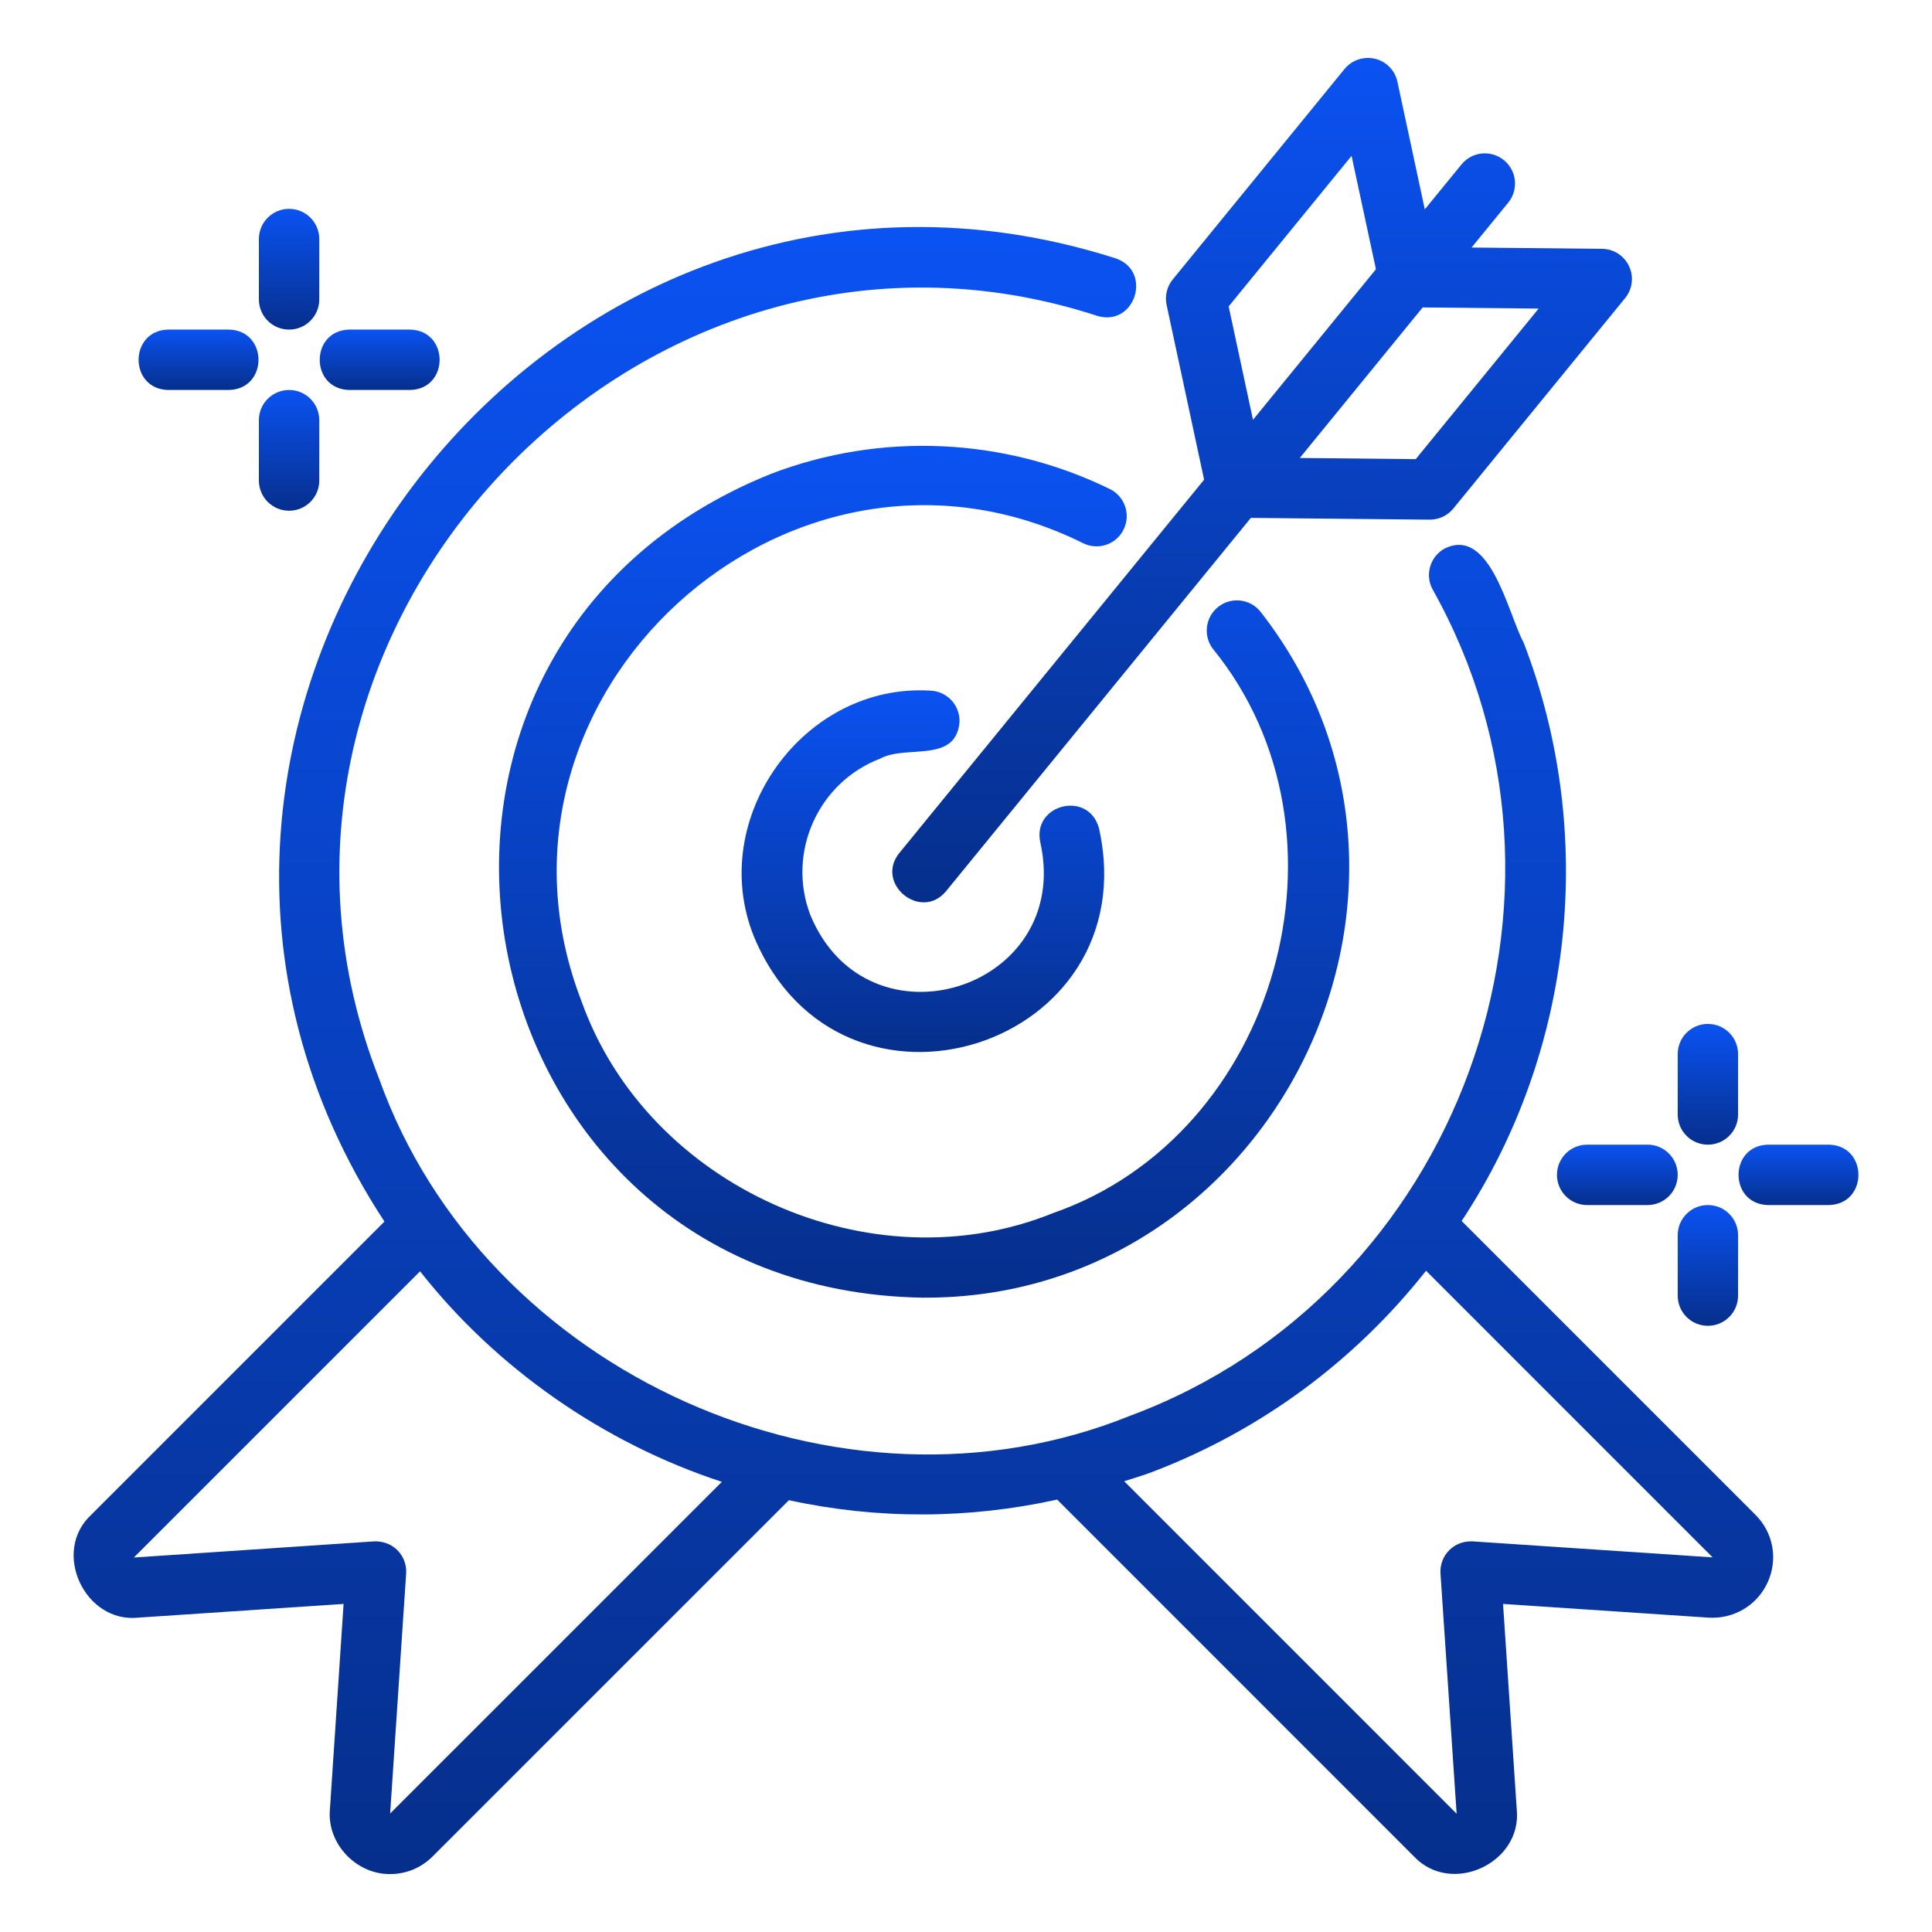
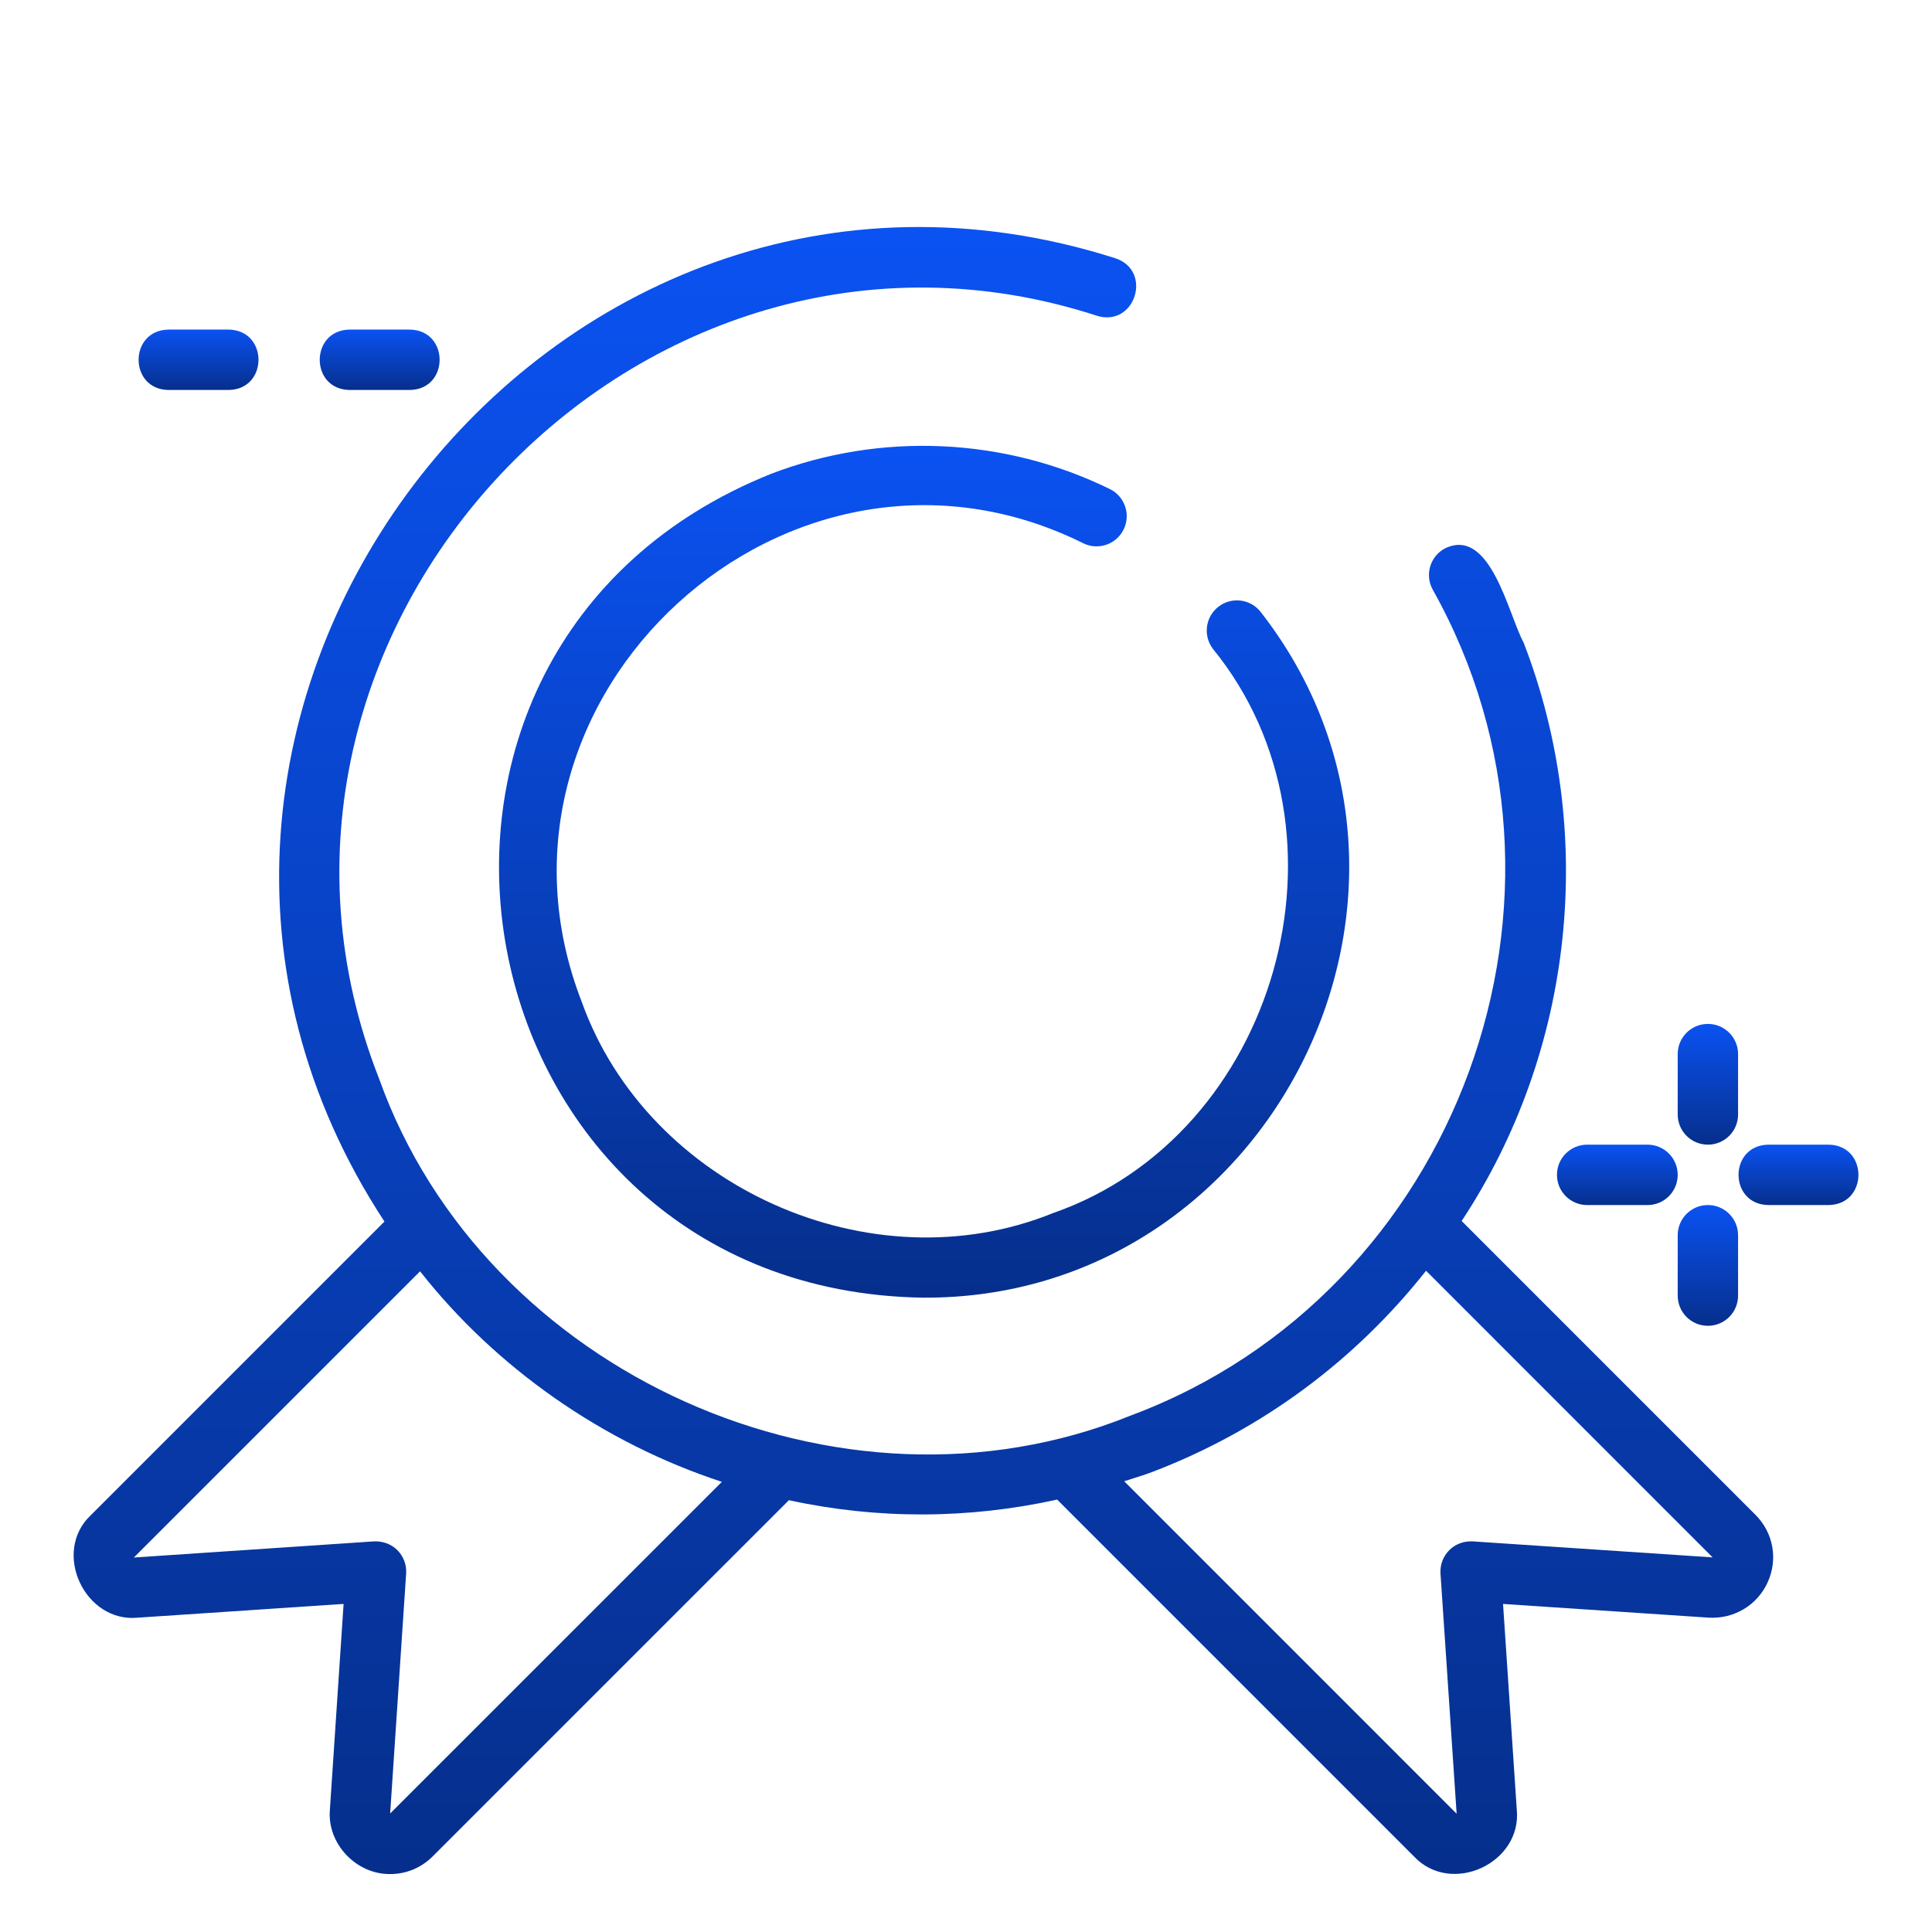
<svg xmlns="http://www.w3.org/2000/svg" width="82" height="82" viewBox="0 0 82 82" fill="none">
-   <path d="M38.172 36.202C37.118 37.502 39.088 39.117 40.156 37.822C40.156 37.823 53.09 21.981 53.09 21.981L60.679 22.056C61.075 22.056 61.441 21.883 61.683 21.585L68.976 12.652C69.287 12.271 69.352 11.745 69.143 11.299C68.934 10.852 68.489 10.566 67.996 10.561L62.458 10.506L64.013 8.601C64.461 8.053 64.38 7.246 63.832 6.799C63.28 6.348 62.474 6.433 62.029 6.981L60.473 8.886L59.311 3.47C59.209 2.989 58.838 2.609 58.359 2.494C57.88 2.381 57.378 2.548 57.066 2.929L49.774 11.862C49.528 12.163 49.433 12.56 49.514 12.941L51.106 20.359L38.172 36.202ZM60.383 13.048L65.305 13.097L60.088 19.487L55.167 19.438L60.383 13.048ZM57.365 6.615L58.399 11.427L53.181 17.818L52.148 13.005L57.365 6.615Z" fill="url(#paint0_linear_1115_1057)" />
  <path d="M47.691 22.472C48.002 21.836 47.741 21.068 47.105 20.757C42.632 18.563 37.392 18.326 32.734 20.108C14.152 27.548 19.207 54.76 39.168 55.077C54.014 55.166 62.657 37.706 53.511 25.978C53.077 25.419 52.273 25.316 51.715 25.75C51.155 26.184 51.053 26.989 51.487 27.549C57.84 35.359 54.209 48.172 44.7 51.485C36.971 54.62 27.496 50.369 24.688 42.514C19.652 29.532 33.518 16.869 45.977 23.058C46.615 23.37 47.38 23.106 47.691 22.472Z" fill="url(#paint1_linear_1115_1057)" />
-   <path d="M37.353 32.2C38.454 31.596 40.568 32.413 40.724 30.652C40.755 29.945 40.208 29.346 39.501 29.314C34.111 28.973 29.982 34.726 31.995 39.741C35.684 48.627 48.71 44.456 46.645 35.155C46.202 33.525 43.784 34.133 44.158 35.771C45.528 41.998 36.824 44.731 34.39 38.828C33.389 36.185 34.718 33.211 37.353 32.2Z" fill="url(#paint2_linear_1115_1057)" />
  <path d="M72.488 48.583C73.197 48.583 73.769 48.01 73.769 47.302V44.739C73.769 44.031 73.197 43.458 72.488 43.458C71.78 43.458 71.207 44.031 71.207 44.739V47.302C71.207 48.01 71.78 48.583 72.488 48.583Z" fill="url(#paint3_linear_1115_1057)" />
  <path d="M72.488 51.146C71.78 51.146 71.207 51.719 71.207 52.427V54.989C71.207 55.698 71.78 56.271 72.488 56.271C73.197 56.271 73.769 55.698 73.769 54.989V52.427C73.769 51.719 73.197 51.146 72.488 51.146Z" fill="url(#paint4_linear_1115_1057)" />
  <path d="M77.615 48.583H75.052C73.369 48.611 73.367 51.118 75.052 51.146H77.615C79.298 51.118 79.299 48.611 77.615 48.583Z" fill="url(#paint5_linear_1115_1057)" />
  <path d="M66.082 49.864C66.082 50.573 66.655 51.146 67.363 51.146H69.926C70.634 51.146 71.207 50.573 71.207 49.864C71.207 49.156 70.634 48.583 69.926 48.583H67.363C66.655 48.583 66.082 49.156 66.082 49.864Z" fill="url(#paint6_linear_1115_1057)" />
-   <path d="M12.27 13.989C12.978 13.989 13.551 13.416 13.551 12.708V10.146C13.551 9.438 12.978 8.864 12.27 8.864C11.561 8.864 10.988 9.438 10.988 10.146V12.708C10.988 13.416 11.561 13.989 12.27 13.989Z" fill="url(#paint7_linear_1115_1057)" />
-   <path d="M12.27 21.677C12.978 21.677 13.551 21.103 13.551 20.396V17.833C13.551 17.126 12.978 16.552 12.27 16.552C11.561 16.552 10.988 17.126 10.988 17.833V20.396C10.988 21.103 11.561 21.677 12.27 21.677Z" fill="url(#paint8_linear_1115_1057)" />
  <path d="M14.833 16.552H17.396C19.08 16.524 19.08 14.018 17.396 13.989H14.833C13.15 14.018 13.149 16.524 14.833 16.552Z" fill="url(#paint9_linear_1115_1057)" />
  <path d="M7.146 16.552H9.708C11.392 16.524 11.393 14.018 9.708 13.989H7.146C5.462 14.018 5.461 16.524 7.146 16.552Z" fill="url(#paint10_linear_1115_1057)" />
  <path d="M5.859 68.658L14.583 68.076L14.002 76.803C13.873 78.256 15.126 79.562 16.569 79.541C17.228 79.541 17.873 79.283 18.364 78.791L33.483 63.673C37.243 64.49 41.107 64.477 44.869 63.647L60.013 78.793C61.594 80.475 64.605 79.079 64.376 76.801L63.794 68.076L72.52 68.658C73.59 68.721 74.581 68.138 75.027 67.155C75.47 66.177 75.267 65.054 74.509 64.295L62.037 51.823C66.812 44.6 67.783 35.342 64.667 27.272C64.02 26.093 63.261 22.318 61.314 23.283C60.695 23.623 60.467 24.402 60.807 25.022C68.088 37.989 61.921 54.894 47.983 60.083C35.666 65.071 20.568 58.306 16.094 45.794C8.627 26.831 27.177 7.091 46.568 13.405C48.183 13.892 48.935 11.488 47.339 10.961C23.189 3.266 2.424 30.662 16.317 51.846L3.869 64.295C2.179 65.862 3.594 68.89 5.859 68.658ZM48.897 62.478C53.549 60.704 57.515 57.743 60.526 53.935L72.689 66.1L62.503 65.421C62.131 65.404 61.773 65.531 61.512 65.794C61.25 66.055 61.115 66.417 61.139 66.785L61.824 76.98L47.714 62.869C48.108 62.738 48.506 62.627 48.897 62.478ZM17.829 53.959C21.05 58.053 25.592 61.241 30.638 62.894L16.559 76.971L17.238 66.785C17.262 66.417 17.127 66.055 16.866 65.794C16.603 65.532 16.246 65.406 15.875 65.421L5.681 66.106L17.829 53.959Z" fill="url(#paint11_linear_1115_1057)" />
  <defs>
    <linearGradient id="paint0_linear_1115_1057" x1="53.568" y1="2.459" x2="53.568" y2="38.299" gradientUnits="userSpaceOnUse">
      <stop stop-color="#0A52F2" />
      <stop offset="1" stop-color="#062F8C" />
    </linearGradient>
    <linearGradient id="paint1_linear_1115_1057" x1="39.222" y1="18.923" x2="39.222" y2="55.077" gradientUnits="userSpaceOnUse">
      <stop stop-color="#0A52F2" />
      <stop offset="1" stop-color="#062F8C" />
    </linearGradient>
    <linearGradient id="paint2_linear_1115_1057" x1="39.171" y1="29.3" x2="39.171" y2="44.651" gradientUnits="userSpaceOnUse">
      <stop stop-color="#0A52F2" />
      <stop offset="1" stop-color="#062F8C" />
    </linearGradient>
    <linearGradient id="paint3_linear_1115_1057" x1="72.488" y1="43.458" x2="72.488" y2="48.583" gradientUnits="userSpaceOnUse">
      <stop stop-color="#0A52F2" />
      <stop offset="1" stop-color="#062F8C" />
    </linearGradient>
    <linearGradient id="paint4_linear_1115_1057" x1="72.488" y1="51.146" x2="72.488" y2="56.271" gradientUnits="userSpaceOnUse">
      <stop stop-color="#0A52F2" />
      <stop offset="1" stop-color="#062F8C" />
    </linearGradient>
    <linearGradient id="paint5_linear_1115_1057" x1="76.333" y1="48.583" x2="76.333" y2="51.146" gradientUnits="userSpaceOnUse">
      <stop stop-color="#0A52F2" />
      <stop offset="1" stop-color="#062F8C" />
    </linearGradient>
    <linearGradient id="paint6_linear_1115_1057" x1="68.644" y1="48.583" x2="68.644" y2="51.146" gradientUnits="userSpaceOnUse">
      <stop stop-color="#0A52F2" />
      <stop offset="1" stop-color="#062F8C" />
    </linearGradient>
    <linearGradient id="paint7_linear_1115_1057" x1="12.27" y1="8.864" x2="12.27" y2="13.989" gradientUnits="userSpaceOnUse">
      <stop stop-color="#0A52F2" />
      <stop offset="1" stop-color="#062F8C" />
    </linearGradient>
    <linearGradient id="paint8_linear_1115_1057" x1="12.27" y1="16.552" x2="12.27" y2="21.677" gradientUnits="userSpaceOnUse">
      <stop stop-color="#0A52F2" />
      <stop offset="1" stop-color="#062F8C" />
    </linearGradient>
    <linearGradient id="paint9_linear_1115_1057" x1="16.115" y1="13.989" x2="16.115" y2="16.552" gradientUnits="userSpaceOnUse">
      <stop stop-color="#0A52F2" />
      <stop offset="1" stop-color="#062F8C" />
    </linearGradient>
    <linearGradient id="paint10_linear_1115_1057" x1="8.427" y1="13.989" x2="8.427" y2="16.552" gradientUnits="userSpaceOnUse">
      <stop stop-color="#0A52F2" />
      <stop offset="1" stop-color="#062F8C" />
    </linearGradient>
    <linearGradient id="paint11_linear_1115_1057" x1="39.192" y1="9.635" x2="39.192" y2="79.541" gradientUnits="userSpaceOnUse">
      <stop stop-color="#0A52F2" />
      <stop offset="1" stop-color="#062F8C" />
    </linearGradient>
  </defs>
</svg>